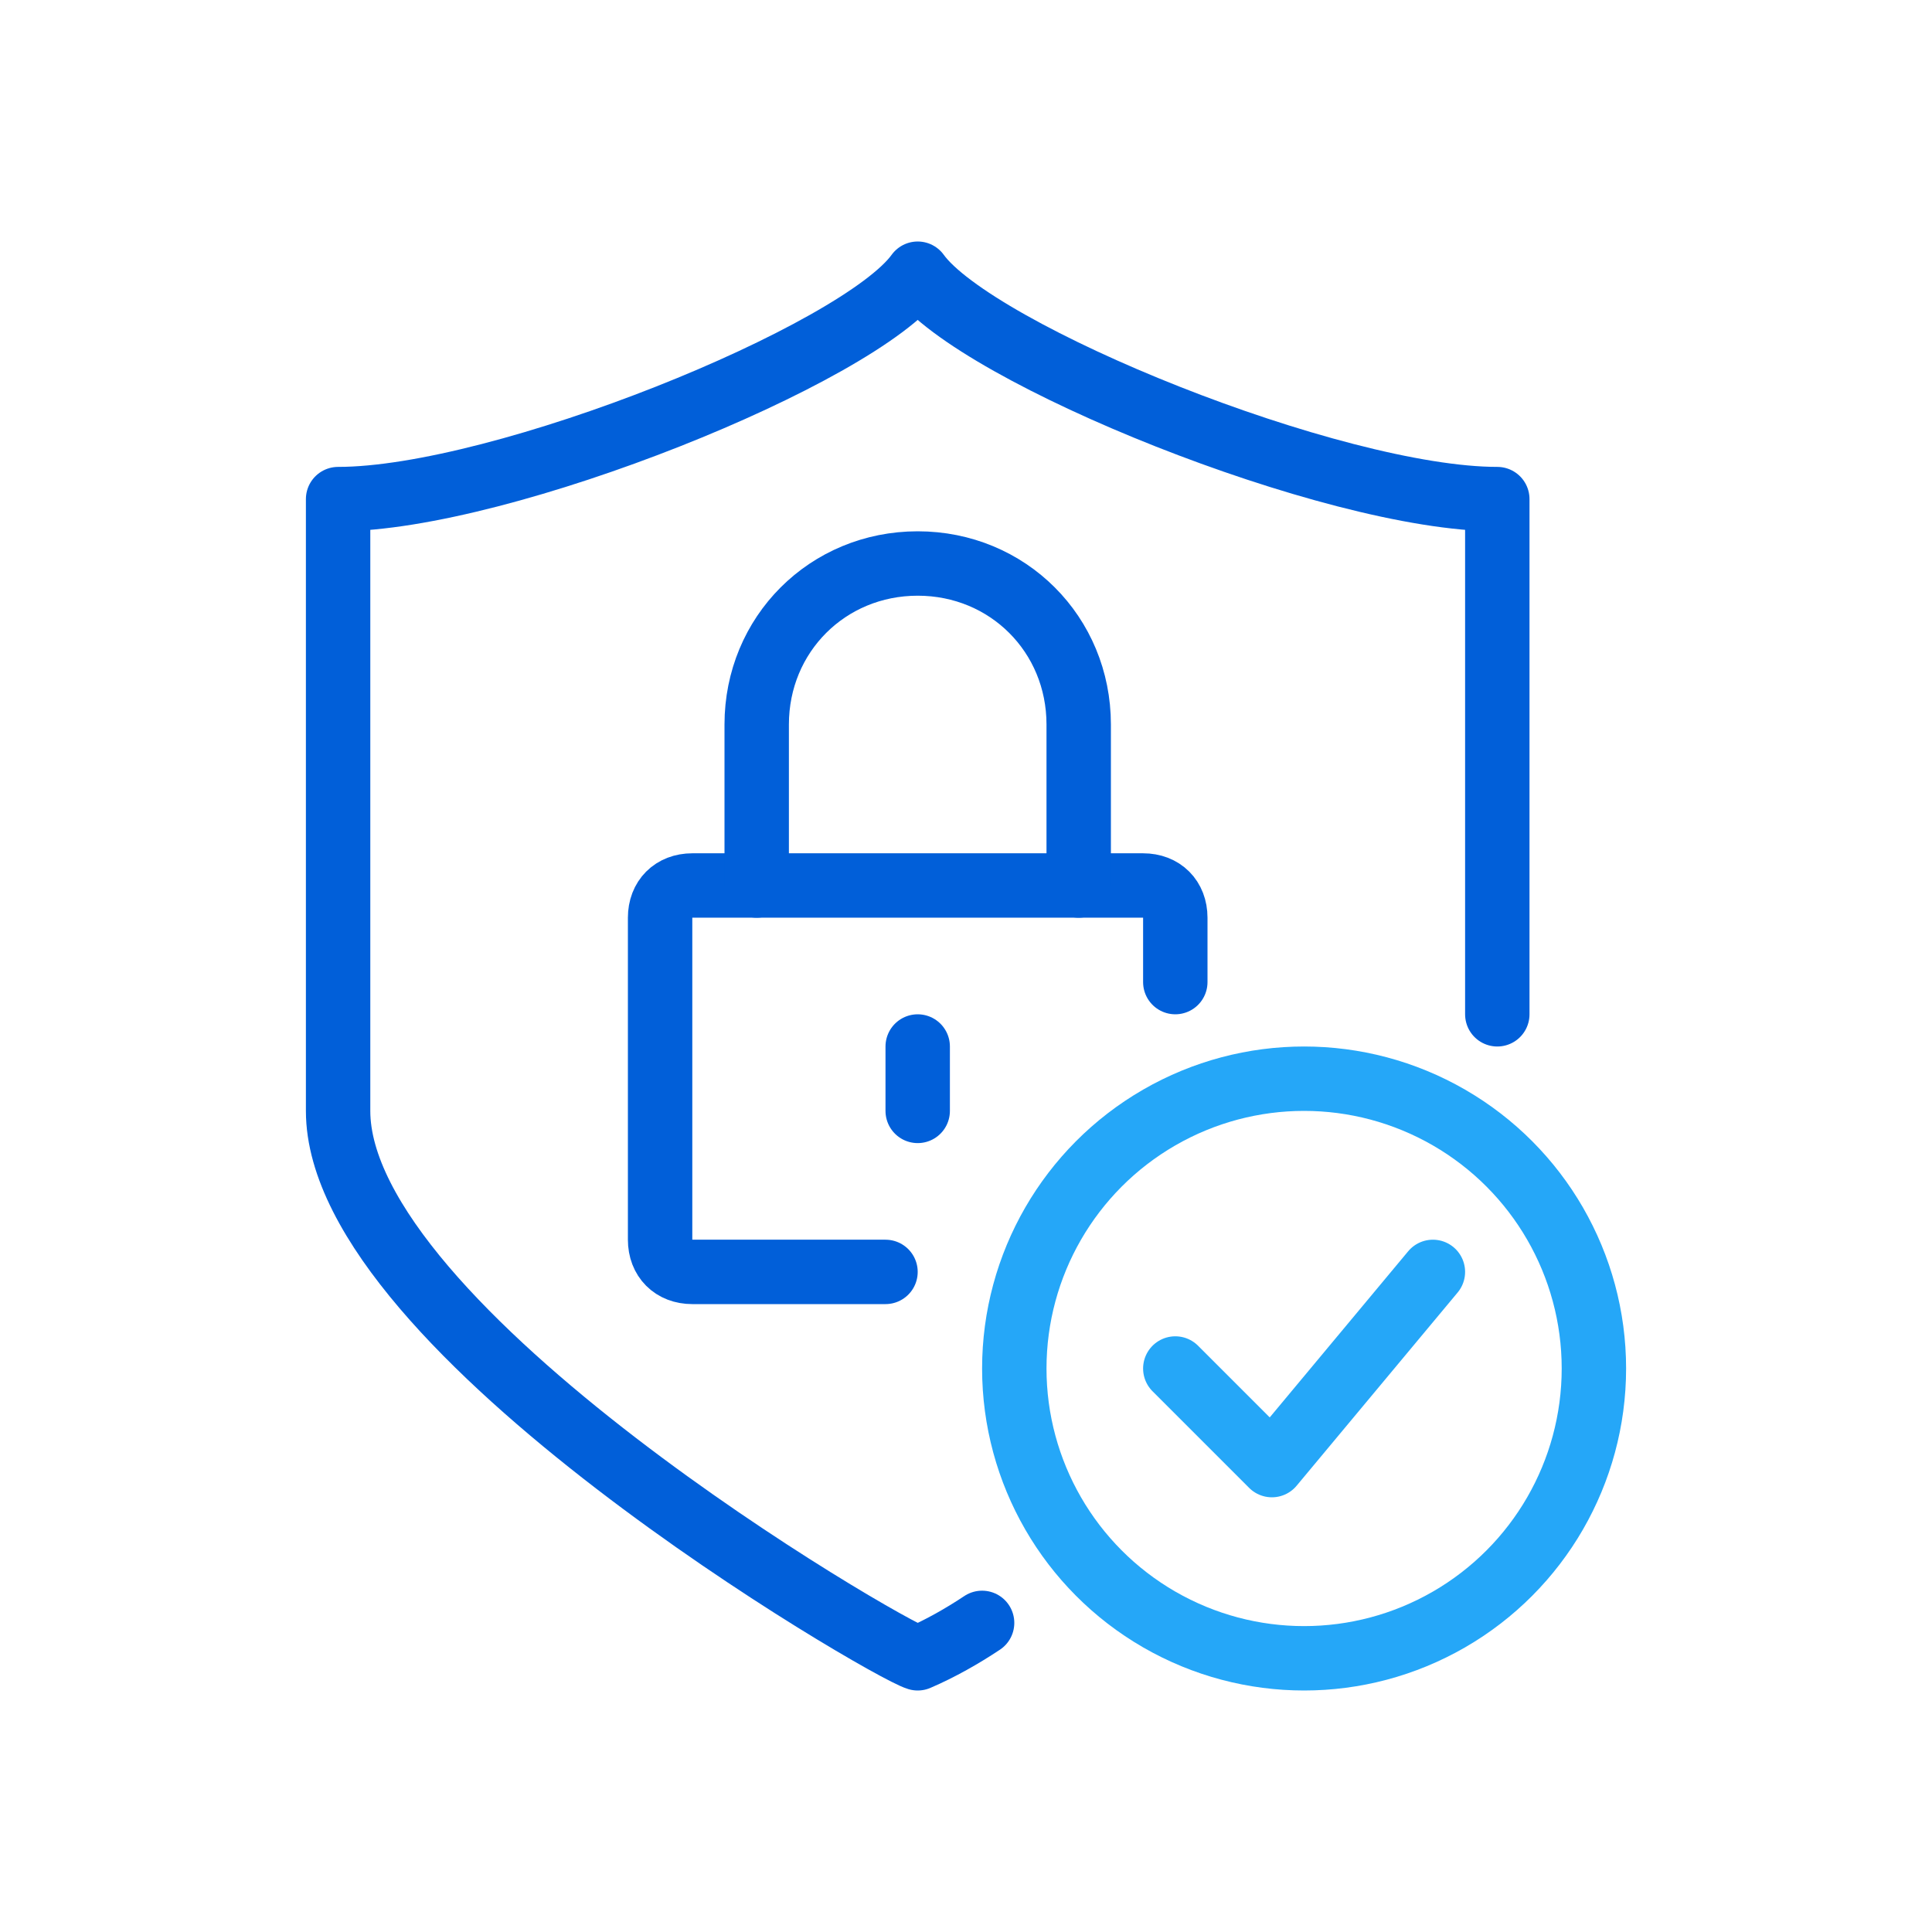
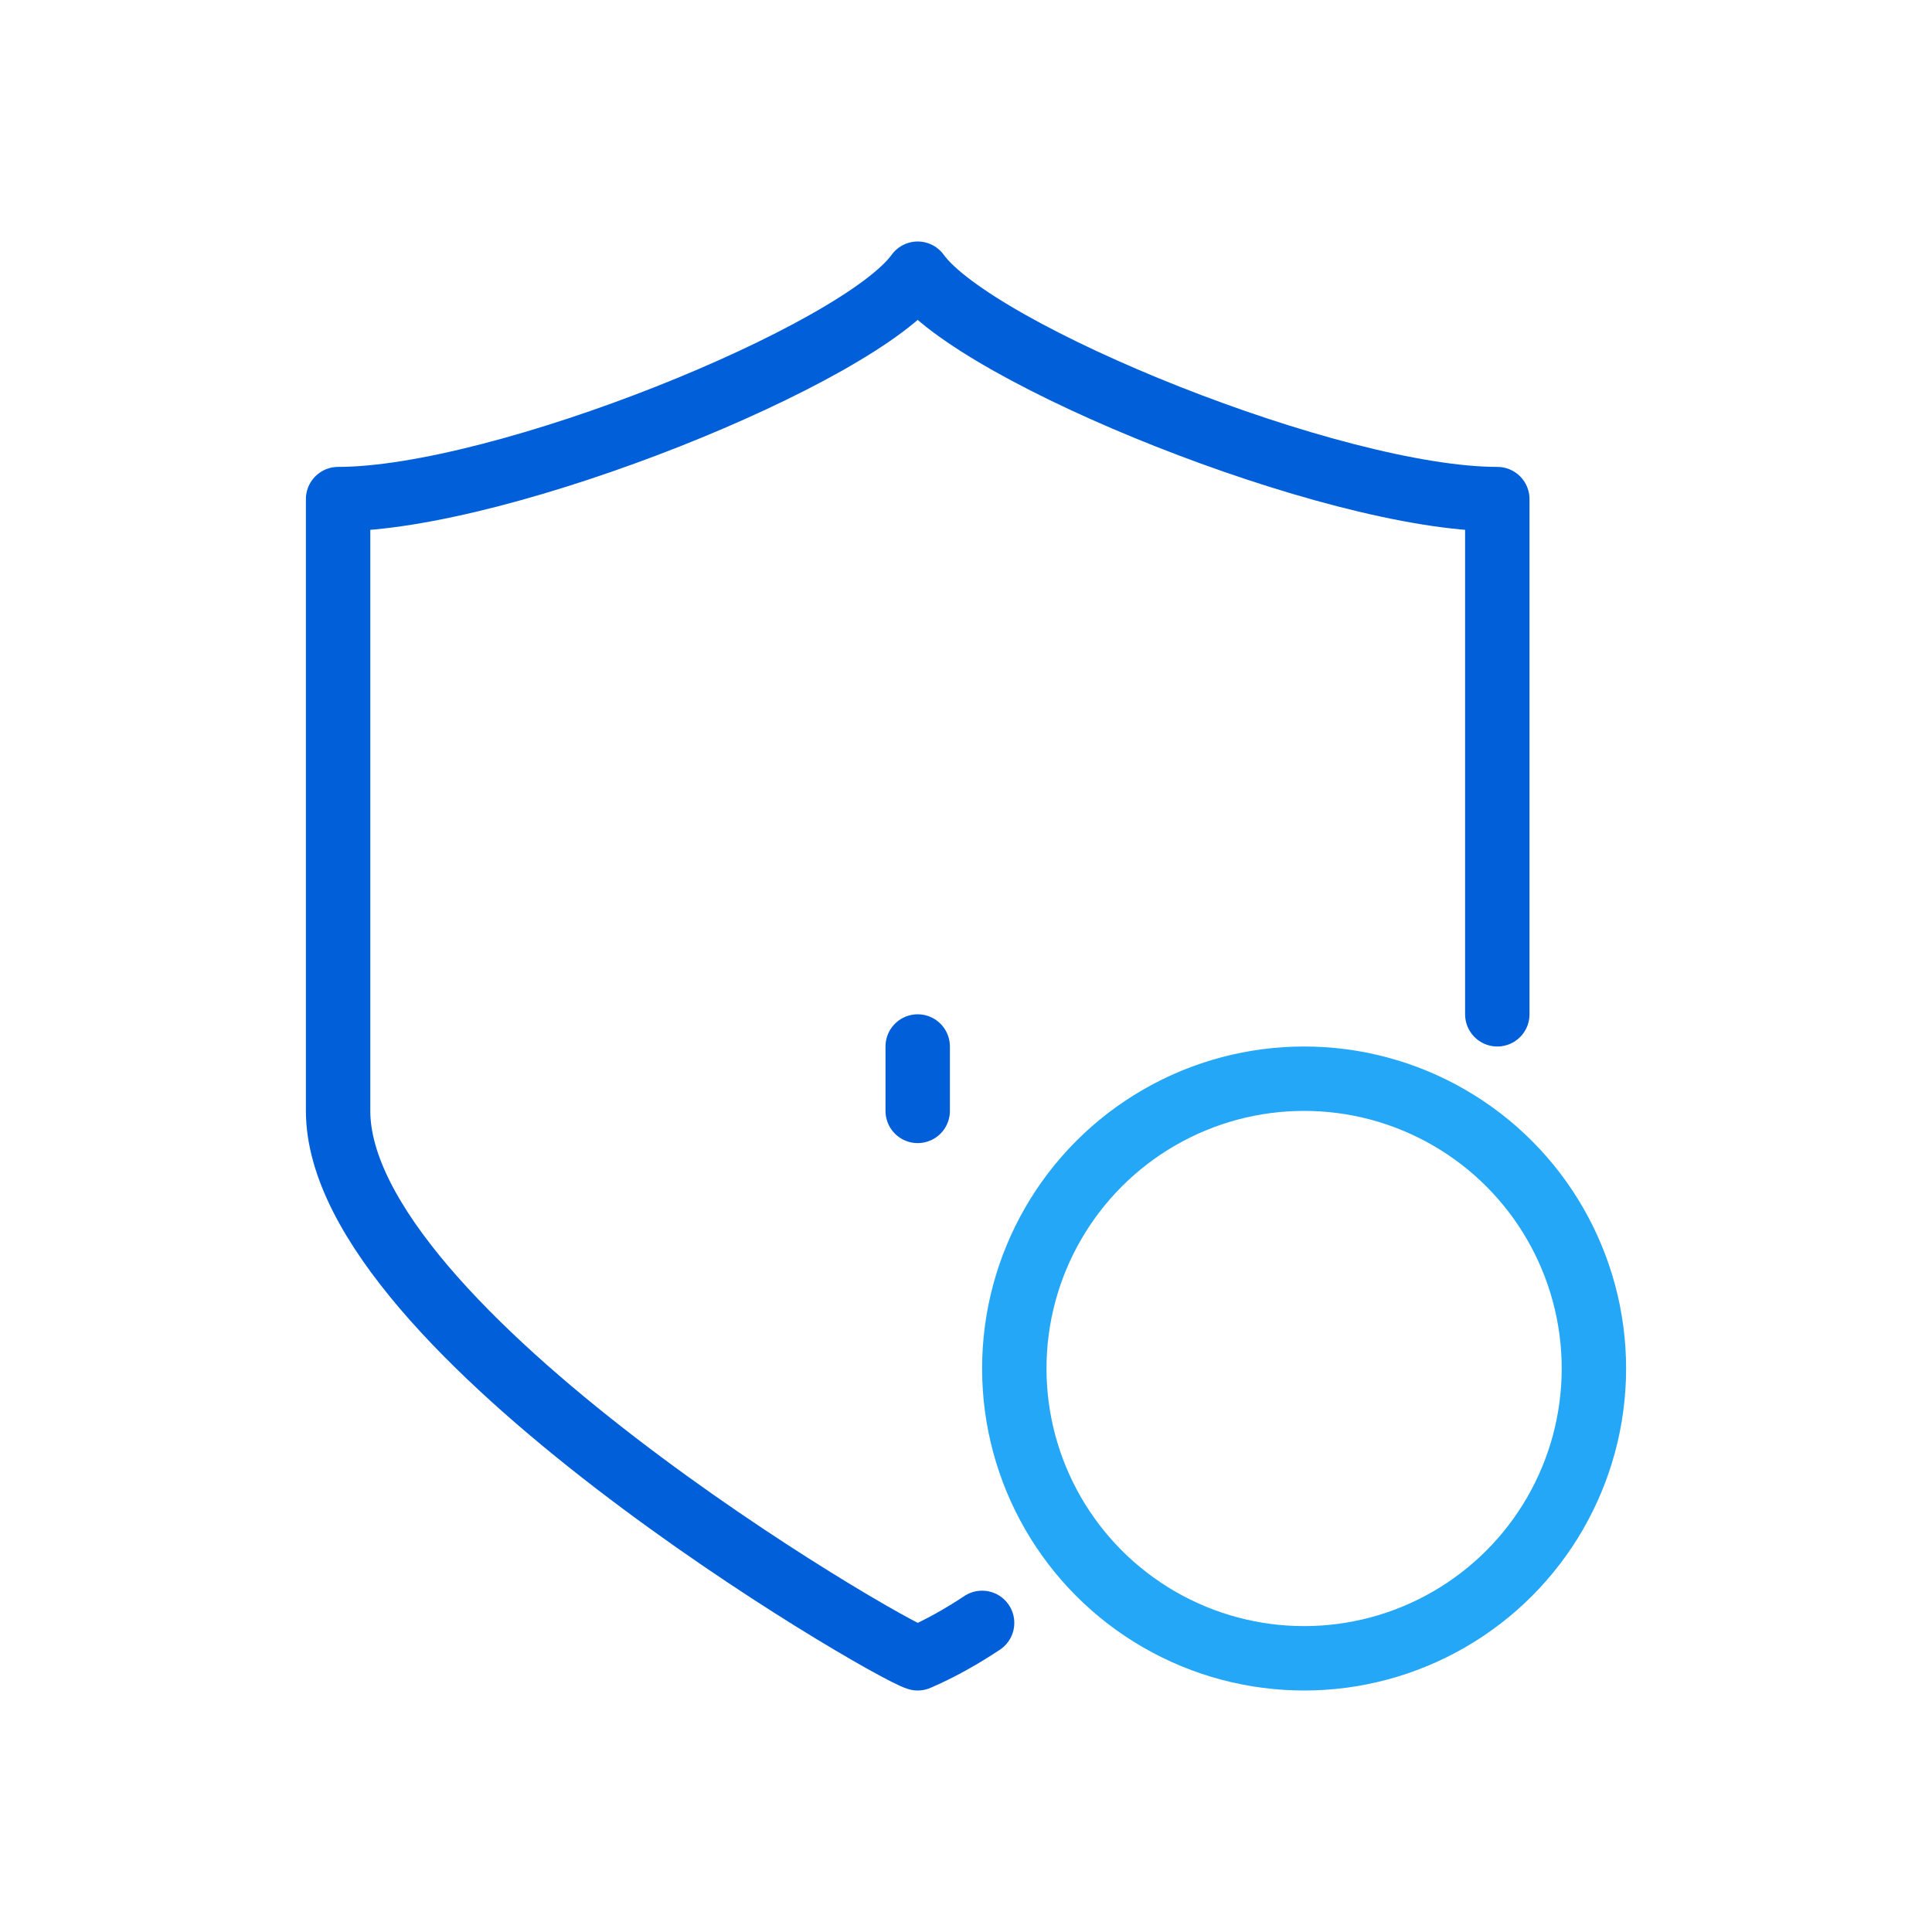
<svg xmlns="http://www.w3.org/2000/svg" version="1.1" id="Group_48412" x="0px" y="0px" viewBox="0 0 60 60" style="enable-background:new 0 0 60 60;" xml:space="preserve">
  <style type="text/css">
	.st0{fill:none;stroke:#015FD9;stroke-width:2;stroke-linecap:round;stroke-linejoin:round;}
	.st1{fill:none;stroke:#25A7F8;stroke-width:2;stroke-linecap:round;stroke-linejoin:round;}
</style>
  <g id="Group_48413">
    <path id="Path_345208" class="st0" d="M30.5,50.4c-0.6,0.4-1.3,0.8-2,1.1c-1-0.3-18-10.2-18-17v-19c5.1,0,16.2-4.5,18-7   c1.8,2.5,12.9,7,18,7v16" />
-     <path id="Path_345209" class="st0" d="M27.5,39.5h-6c-0.6,0-1-0.4-1-1v-10c0-0.6,0.4-1,1-1h14c0.6,0,1,0.4,1,1v2" />
-     <path id="Path_345210" class="st0" d="M33.5,27.5v-5c0-2.8-2.2-5-5-5s-5,2.2-5,5v5" />
    <line id="Line_336" class="st0" x1="28.5" y1="32.5" x2="28.5" y2="34.5" />
    <circle id="Ellipse_26712" class="st1" cx="40.5" cy="42.5" r="9" />
-     <path id="Path_345211" class="st1" d="M36.5,42.5l3,3l5-6" />
  </g>
</svg>